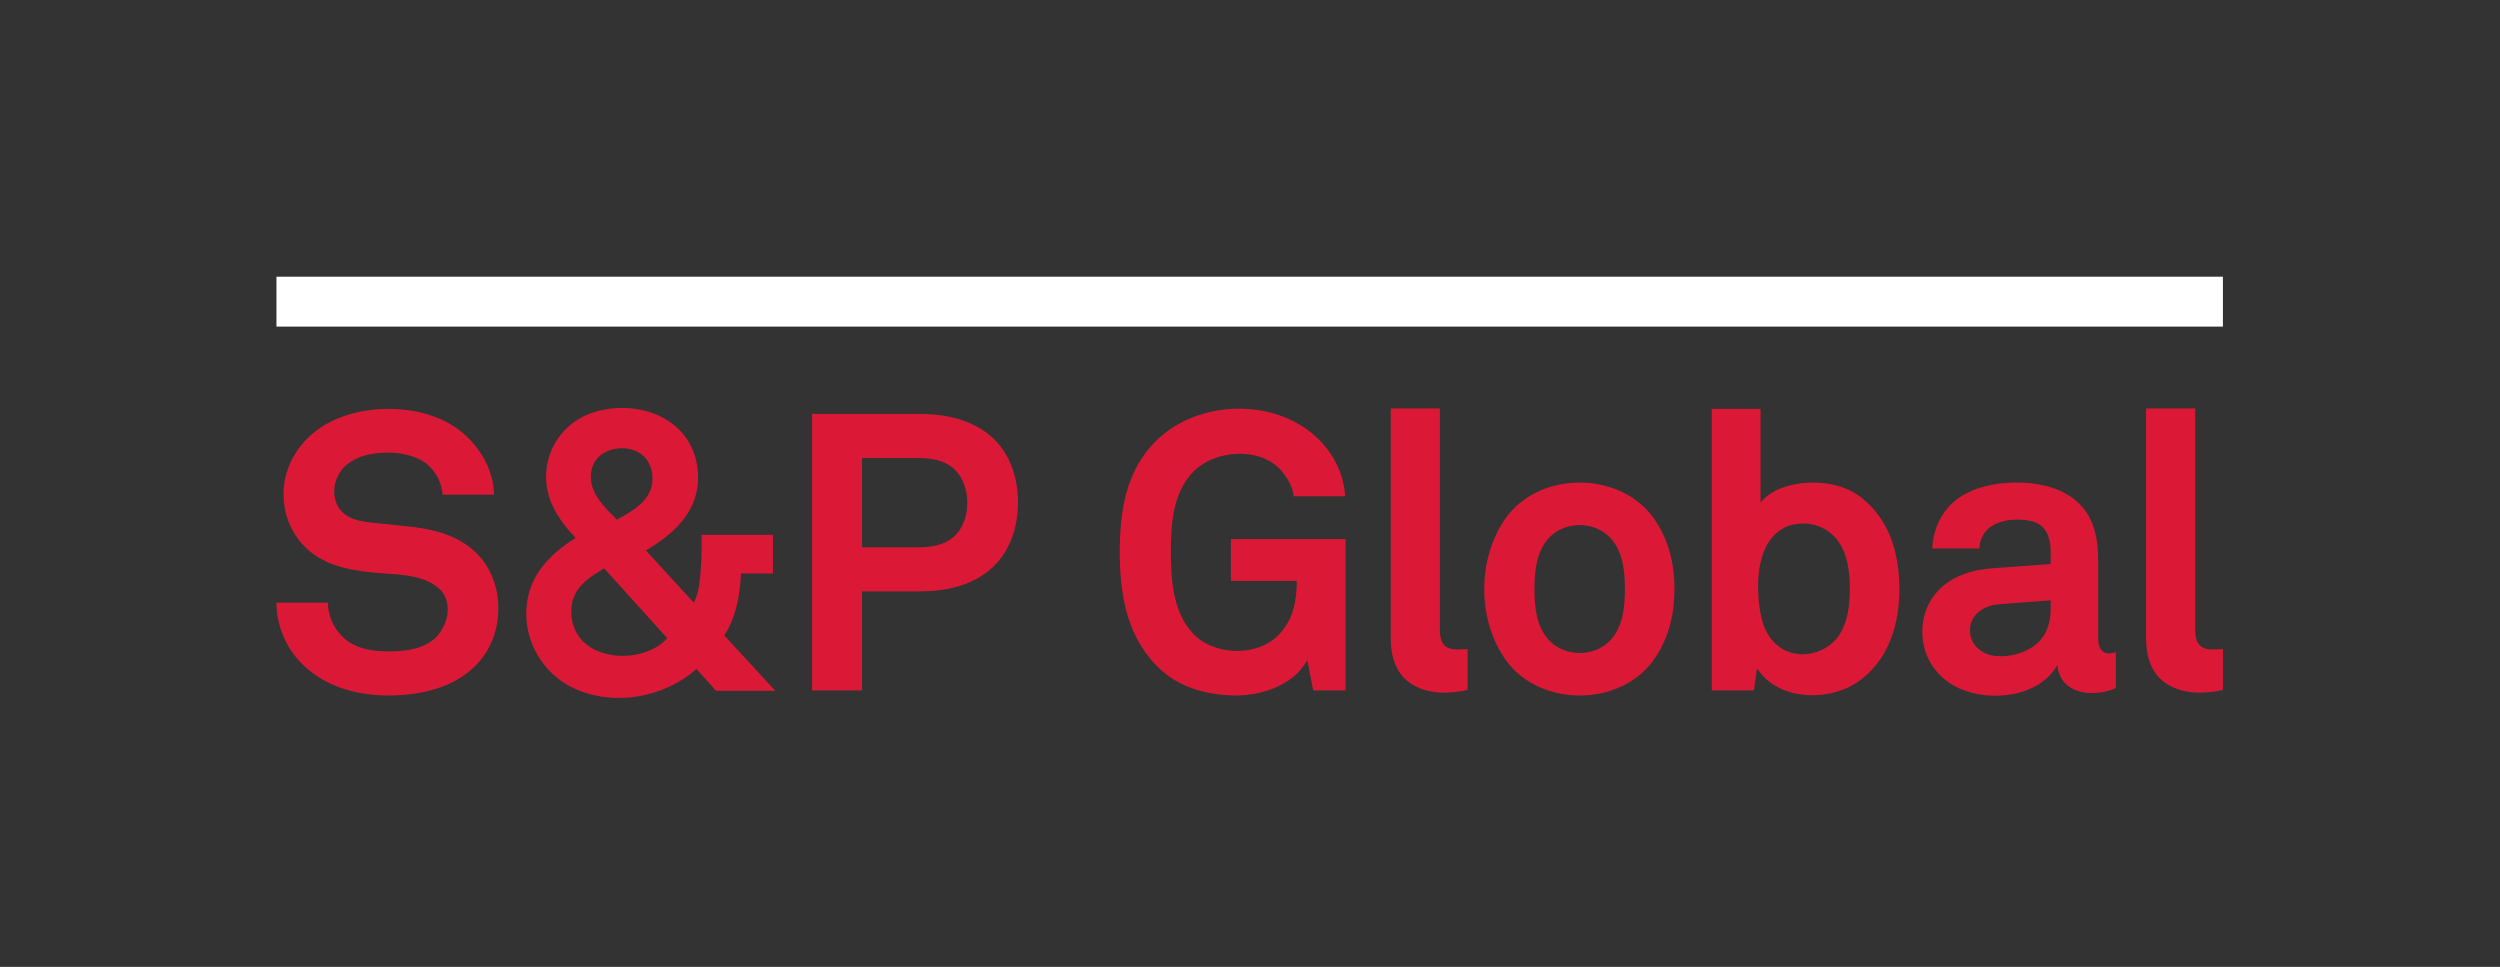
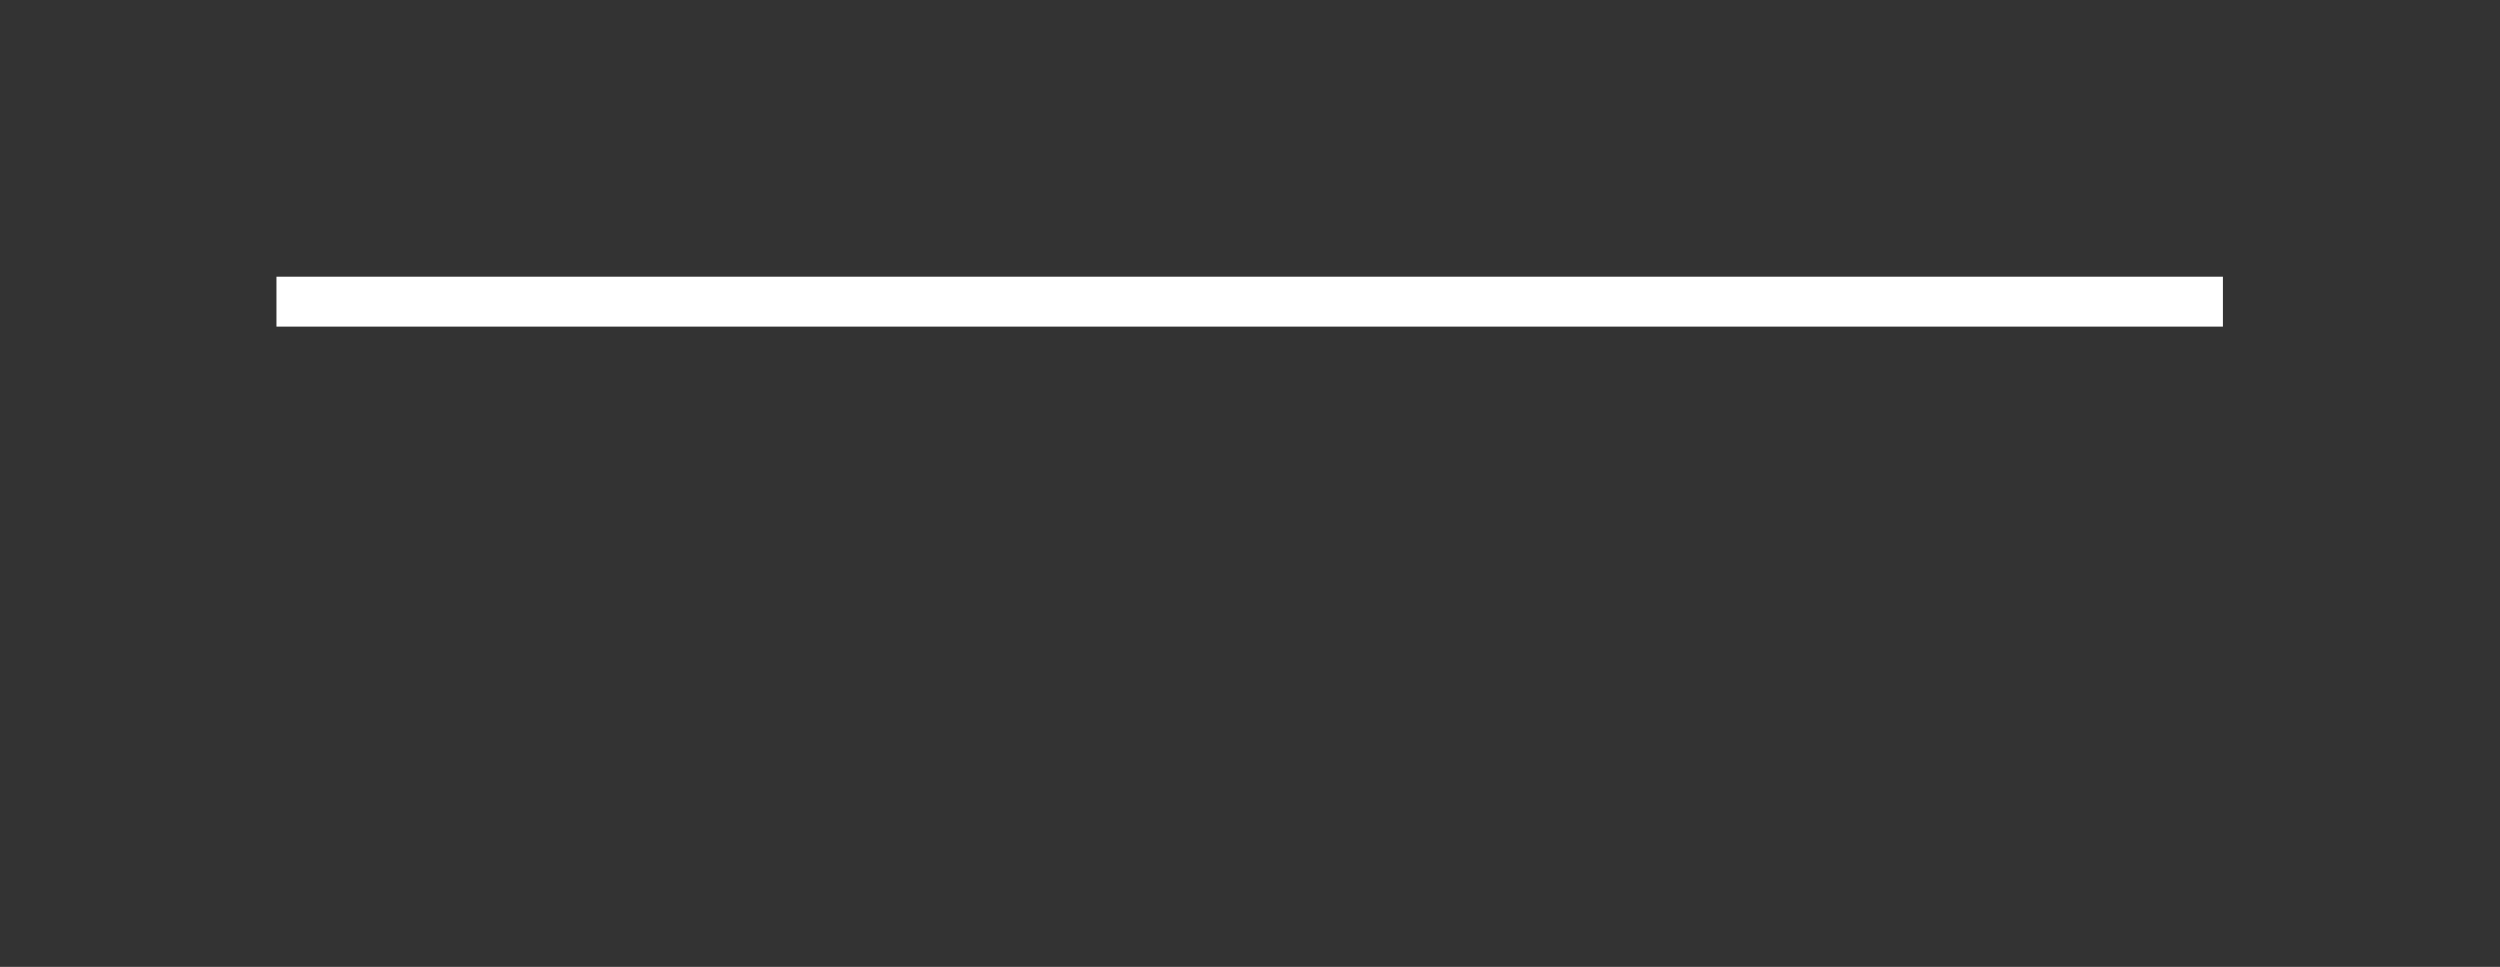
<svg xmlns="http://www.w3.org/2000/svg" viewBox="0 0 569.6 220.293" height="220.293" width="569.6" xml:space="preserve" id="svg2" version="1.1">
  <rect x="0" y="0" width="569.6" height="220.293" fill="#333333" stroke="none" />
  <defs id="defs6" />
  <g transform="matrix(1.333,0,0,-1.333,0,220.293)" id="g10">
    <g transform="scale(0.1)" id="g12">
-       <path id="path14" style="fill:#db1936;fill-opacity:1;fill-rule:nonzero;stroke:none" d="m 3799.45,473.18 c -31.55,-6.61 -65.87,-7.75 -94.49,9.582 -28.14,17.027 -36.82,47.726 -36.82,79.066 v 392.574 h 83.98 V 575.828 c 0,-10.719 2.02,-24.148 12.39,-29.687 10.66,-5.692 23.51,-2.969 34.94,-2.969 z m -294.4,153.3 -87.97,-6.66 c -23.42,-1.629 -47.47,-15.351 -49.77,-40.558 -2.35,-25.832 17.31,-44.821 42.21,-47.703 23.32,-2.707 49.79,3.742 68.5,18.05 19.18,14.672 27.03,37.27 27.03,60.871 z m 111.31,-149.96 c -37.87,-16.571 -94.71,-11.86 -99.97,39.32 -30.79,-54.731 -113.81,-63.738 -166.48,-40.301 -29.45,13.109 -51.92,37.242 -60.4,68.641 -8.59,31.789 -2.69,67.211 18.14,93.039 23.11,28.66 59.78,41.023 95.43,43.914 l 101.97,7.332 v 21.328 c 0,15.289 -3.52,33.691 -15.94,44.02 -10.52,8.75 -25.97,10.277 -39.06,10.593 -32.68,0.785 -64.94,-12.449 -66.97,-49.281 h -80.64 c 2.13,31.438 14.37,61.406 39.28,81.582 24.01,19.453 55.24,27.922 85.57,30.316 58.42,4.61 125.67,-9.851 149.07,-69.91 8.85,-22.16 10.01,-46.371 10.01,-69.98 V 558.5 c 0,-15.262 9.93,-26.941 26.66,-21.328 1.33,0 2.43,0.219 3.33,0.668 z m -454.55,169.949 c 0,29.121 -3.77,60.234 -21.99,83.984 -17.7,21.438 -42.95,30.402 -70.29,26.352 -26.29,-3.899 -45.09,-22.621 -54.62,-46.754 -10.37,-26.25 -11.39,-57.406 -8.66,-85.192 2.63,-26.687 8.47,-54.109 28.92,-73.031 30.39,-28.129 79.38,-20.629 104.65,10 18.32,23.863 21.99,55.41 21.99,84.641 z m 84.64,-1.328 c 0,-56.621 -16.5,-114.52 -61.99,-151.301 -49.82,-41.57 -143.69,-42.219 -181.29,16.672 l -5.33,-37.992 h -71.97 v 481.214 h 83.3 V 793.77 c 19.47,23.773 53.52,32.656 82.93,33.843 33.06,1.336 66.5,-6.289 92.36,-27.843 41.32,-34.219 61.99,-85.758 61.99,-154.629 z m -469.08,0.668 c 0,30.351 -3.22,63.98 -24.66,87.312 -27.24,29.309 -78.08,29.371 -105.31,0 -21.45,-23.312 -24.68,-56.969 -24.66,-87.312 0.03,-30.36 3.17,-63.989 24.66,-87.309 27.19,-29.391 78.11,-29.32 105.31,0 21.44,23.301 24.66,56.98 24.66,87.309 z m 84.64,0 c 0,-46.848 -11.37,-90.629 -40.65,-127.969 -58.91,-72 -183.7,-72 -242.61,0 -55.79,71.082 -55.75,184.851 0,255.937 58.91,71.996 183.7,72 242.61,0 29.27,-37.359 40.65,-81.113 40.65,-127.968 z M 2508.37,473.18 c -31.09,-6.52 -64.73,-7.75 -93.21,8.808 -29,16.864 -38.08,47.91 -38.08,79.84 v 392.574 h 83.98 V 575.828 c 0,-10.719 2.01,-24.148 12.39,-29.687 10.65,-5.692 23.5,-2.969 34.92,-2.969 z m -263.86,-0.66 -9.99,51.98 c -23.43,-43.77 -79.91,-61.762 -126.46,-60.551 -49.91,1.301 -98,15.262 -132.81,52.551 -49.94,51.738 -61.29,122.699 -61.31,191.961 -0.03,69.406 10.12,138.793 61.31,189.949 72.28,72.285 208.31,75.617 280.6,1.336 25.34,-26.312 40.99,-58.726 43.31,-95.308 h -87.97 c -1.63,16.917 -10.37,30.218 -20.67,43.32 -36.67,42.633 -116.41,36.301 -152.62,-3.332 -33.84,-35.707 -36.85,-91.137 -36.64,-137.582 0.19,-45.598 4.2,-101.446 37.31,-136.356 35.62,-39.039 110.67,-41.328 147.3,-2.66 24.5,25.352 30.65,57.742 30.65,91.977 h -112.63 v 71.312 h 195.95 V 472.52 Z m -591.2,320.593 c 0,21.754 -6.96,44.09 -23.65,58.864 -16.09,14.246 -38.89,17.777 -59.66,17.777 h -96.63 V 717.133 H 1570 c 20.71,0 43.52,3.402 59.66,17.5 16.74,14.617 23.65,36.801 23.65,58.48 z m 86.63,0.66 c 0,-42.777 -13.92,-85.804 -47.11,-114.3 -32.81,-28.172 -77.25,-37.653 -119.5,-37.653 h -99.96 V 472.531 h -85.31 v 472.535 h 185.27 c 42.22,0 86.53,-9.523 119.5,-37.39 33.36,-28.192 47.11,-71.254 47.11,-113.903 z m -624.7,41.321 c 0,20.008 -9,37.73 -27.67,46.273 -19.14,8.758 -43.43,6.199 -60.3,-6.297 -16.59,-12.293 -20.89,-35.086 -14.88,-54.211 7.25,-23.07 25.62,-39.871 42.2,-56.41 28.76,16.184 60.65,33.141 60.65,70.645 z m -82.66,-153.961 c -22.25,-13.637 -46.15,-27.836 -53.545,-54.711 -6.656,-24.211 -0.515,-51.672 17.125,-69.703 35.43,-36.219 111.28,-32.328 144.4,5.109 z m 191.3,-209.281 -33.33,37.328 c -55.46,-49.02 -140.59,-64.52 -208.609,-33.45 -65.253,29.809 -99.234,106.09 -74.164,174.43 13.133,35.801 44.43,63.469 76.153,82.961 -31.93,33.781 -55.442,70.617 -49.715,118.891 4.988,42.035 33.652,78.117 73.055,93.246 42.06,16.14 94.43,13.14 133.05,-10.742 37.52,-23.2 55.75,-64.039 52.48,-107.442 -4.06,-54.07 -44.95,-89.523 -88.89,-115.281 l 81.97,-89.313 c 9.28,17.481 10.43,38.633 12,57.985 1.56,19.308 1.34,38.633 1.34,57.988 h 121.96 v -65.988 h -54.65 c -1.77,-36.817 -8.09,-74.664 -28.65,-105.977 l 87.3,-94.636 z M 851.766,613.148 c 0,-37.179 -12.782,-72.117 -39.321,-98.636 -36.996,-37.012 -90.515,-49.293 -141.332,-50.563 -53.566,-1.34 -108.847,11.813 -149.25,48.563 -30.918,27.976 -49.324,68.258 -49.324,109.968 h 87.973 c 0,-21.652 9.386,-42.742 24.668,-57.992 21.027,-21.047 52.797,-25.558 81.351,-25.297 27.457,0.239 59.989,4.368 79.93,25.297 21.375,23.121 28.535,64.024 0.352,85.293 -29.391,22.184 -71.36,20.68 -106.266,23.992 -36.414,3.454 -73.692,9.563 -104.149,31.29 -29.027,20.71 -47.242,52.996 -50.988,88.351 -4.461,42.09 10.688,80.563 40.445,110.328 34.262,34.262 85.297,48.828 132.665,49.914 48.75,1.121 101.656,-11.656 137.933,-45.91 28.145,-26.41 47.094,-61.605 47.988,-100.644 h -87.972 c -0.938,17.25 -9.012,34.058 -20.664,46.656 -17.907,18.945 -48.715,25.574 -73.805,25.305 -26.738,-0.286 -55.684,-5.942 -74.824,-25.973 -22.93,-24.942 -22.391,-67.719 9.824,-84.363 16.16,-8.356 35.879,-9 53.637,-10.961 19.726,-2.176 39.496,-3.828 59.179,-6.364 37.286,-4.8 74.344,-15.769 102.36,-42.078 26.578,-24.957 39.59,-60.094 39.59,-96.176" />
      <path id="path16" style="fill:#ffffff;fill-opacity:1;fill-rule:nonzero;stroke:none" d="M 3799.45,1094.36 H 472.539 v 85.3 H 3799.45 v -85.3" />
    </g>
  </g>
</svg>